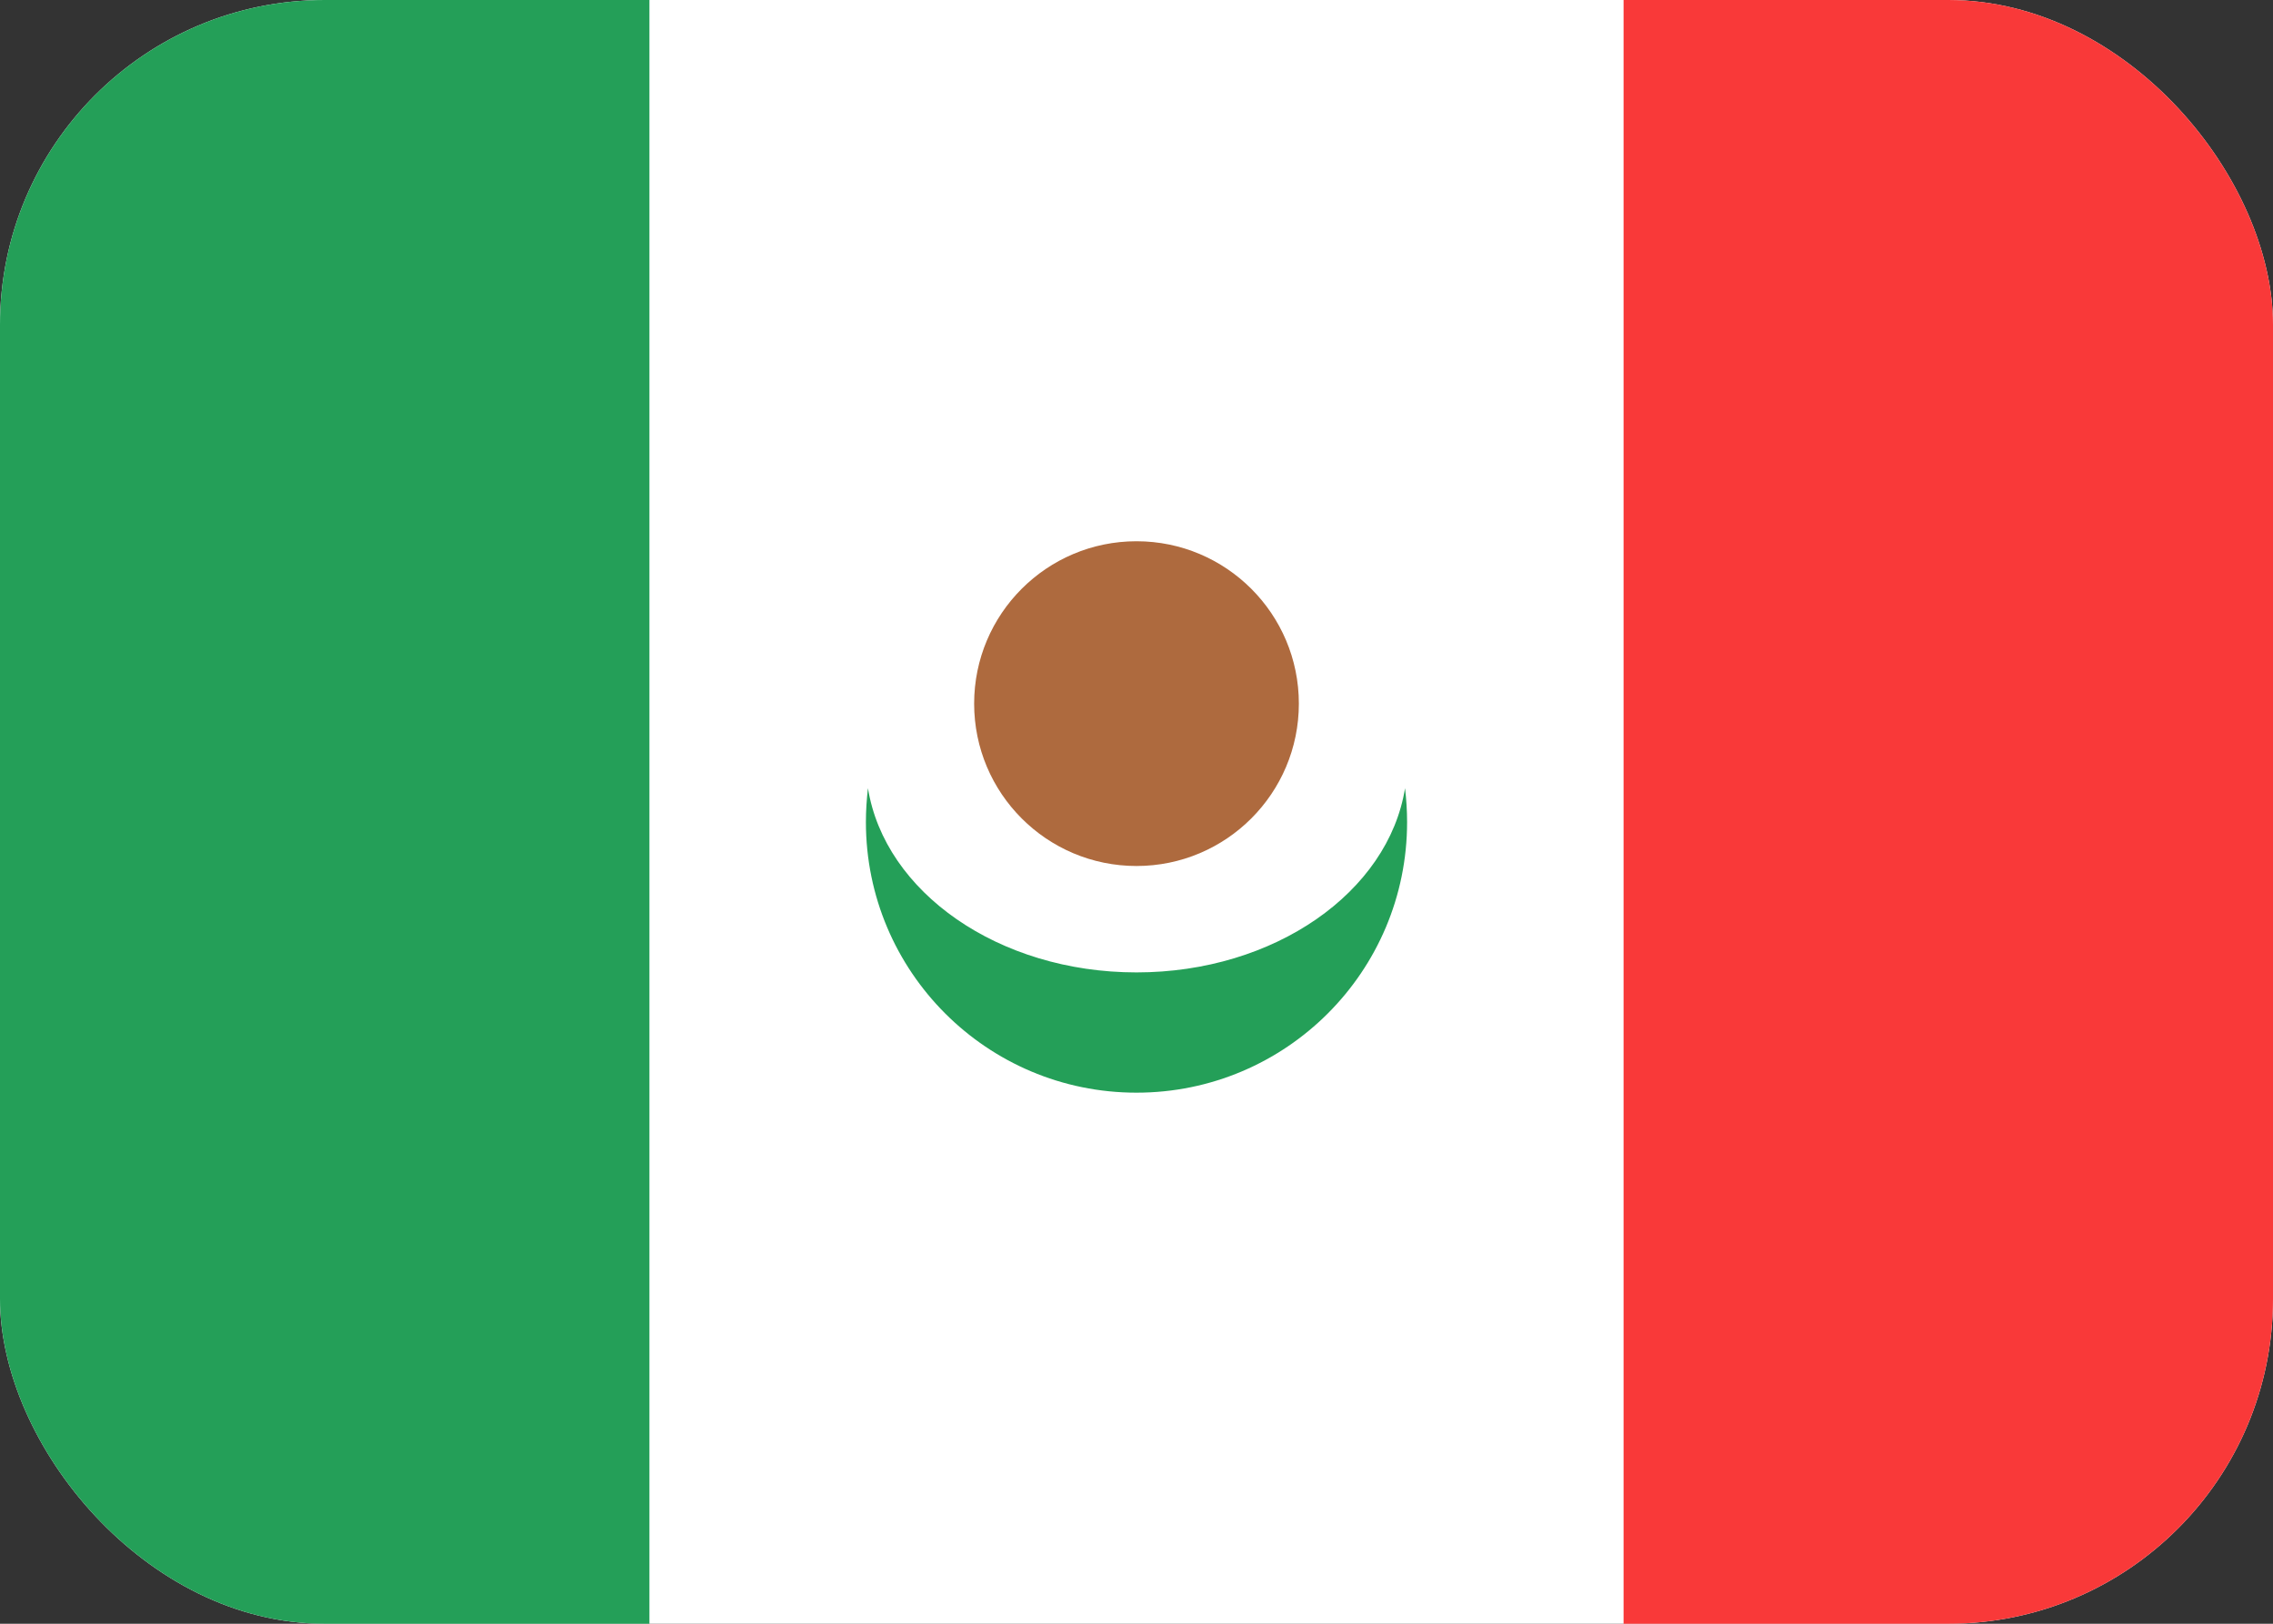
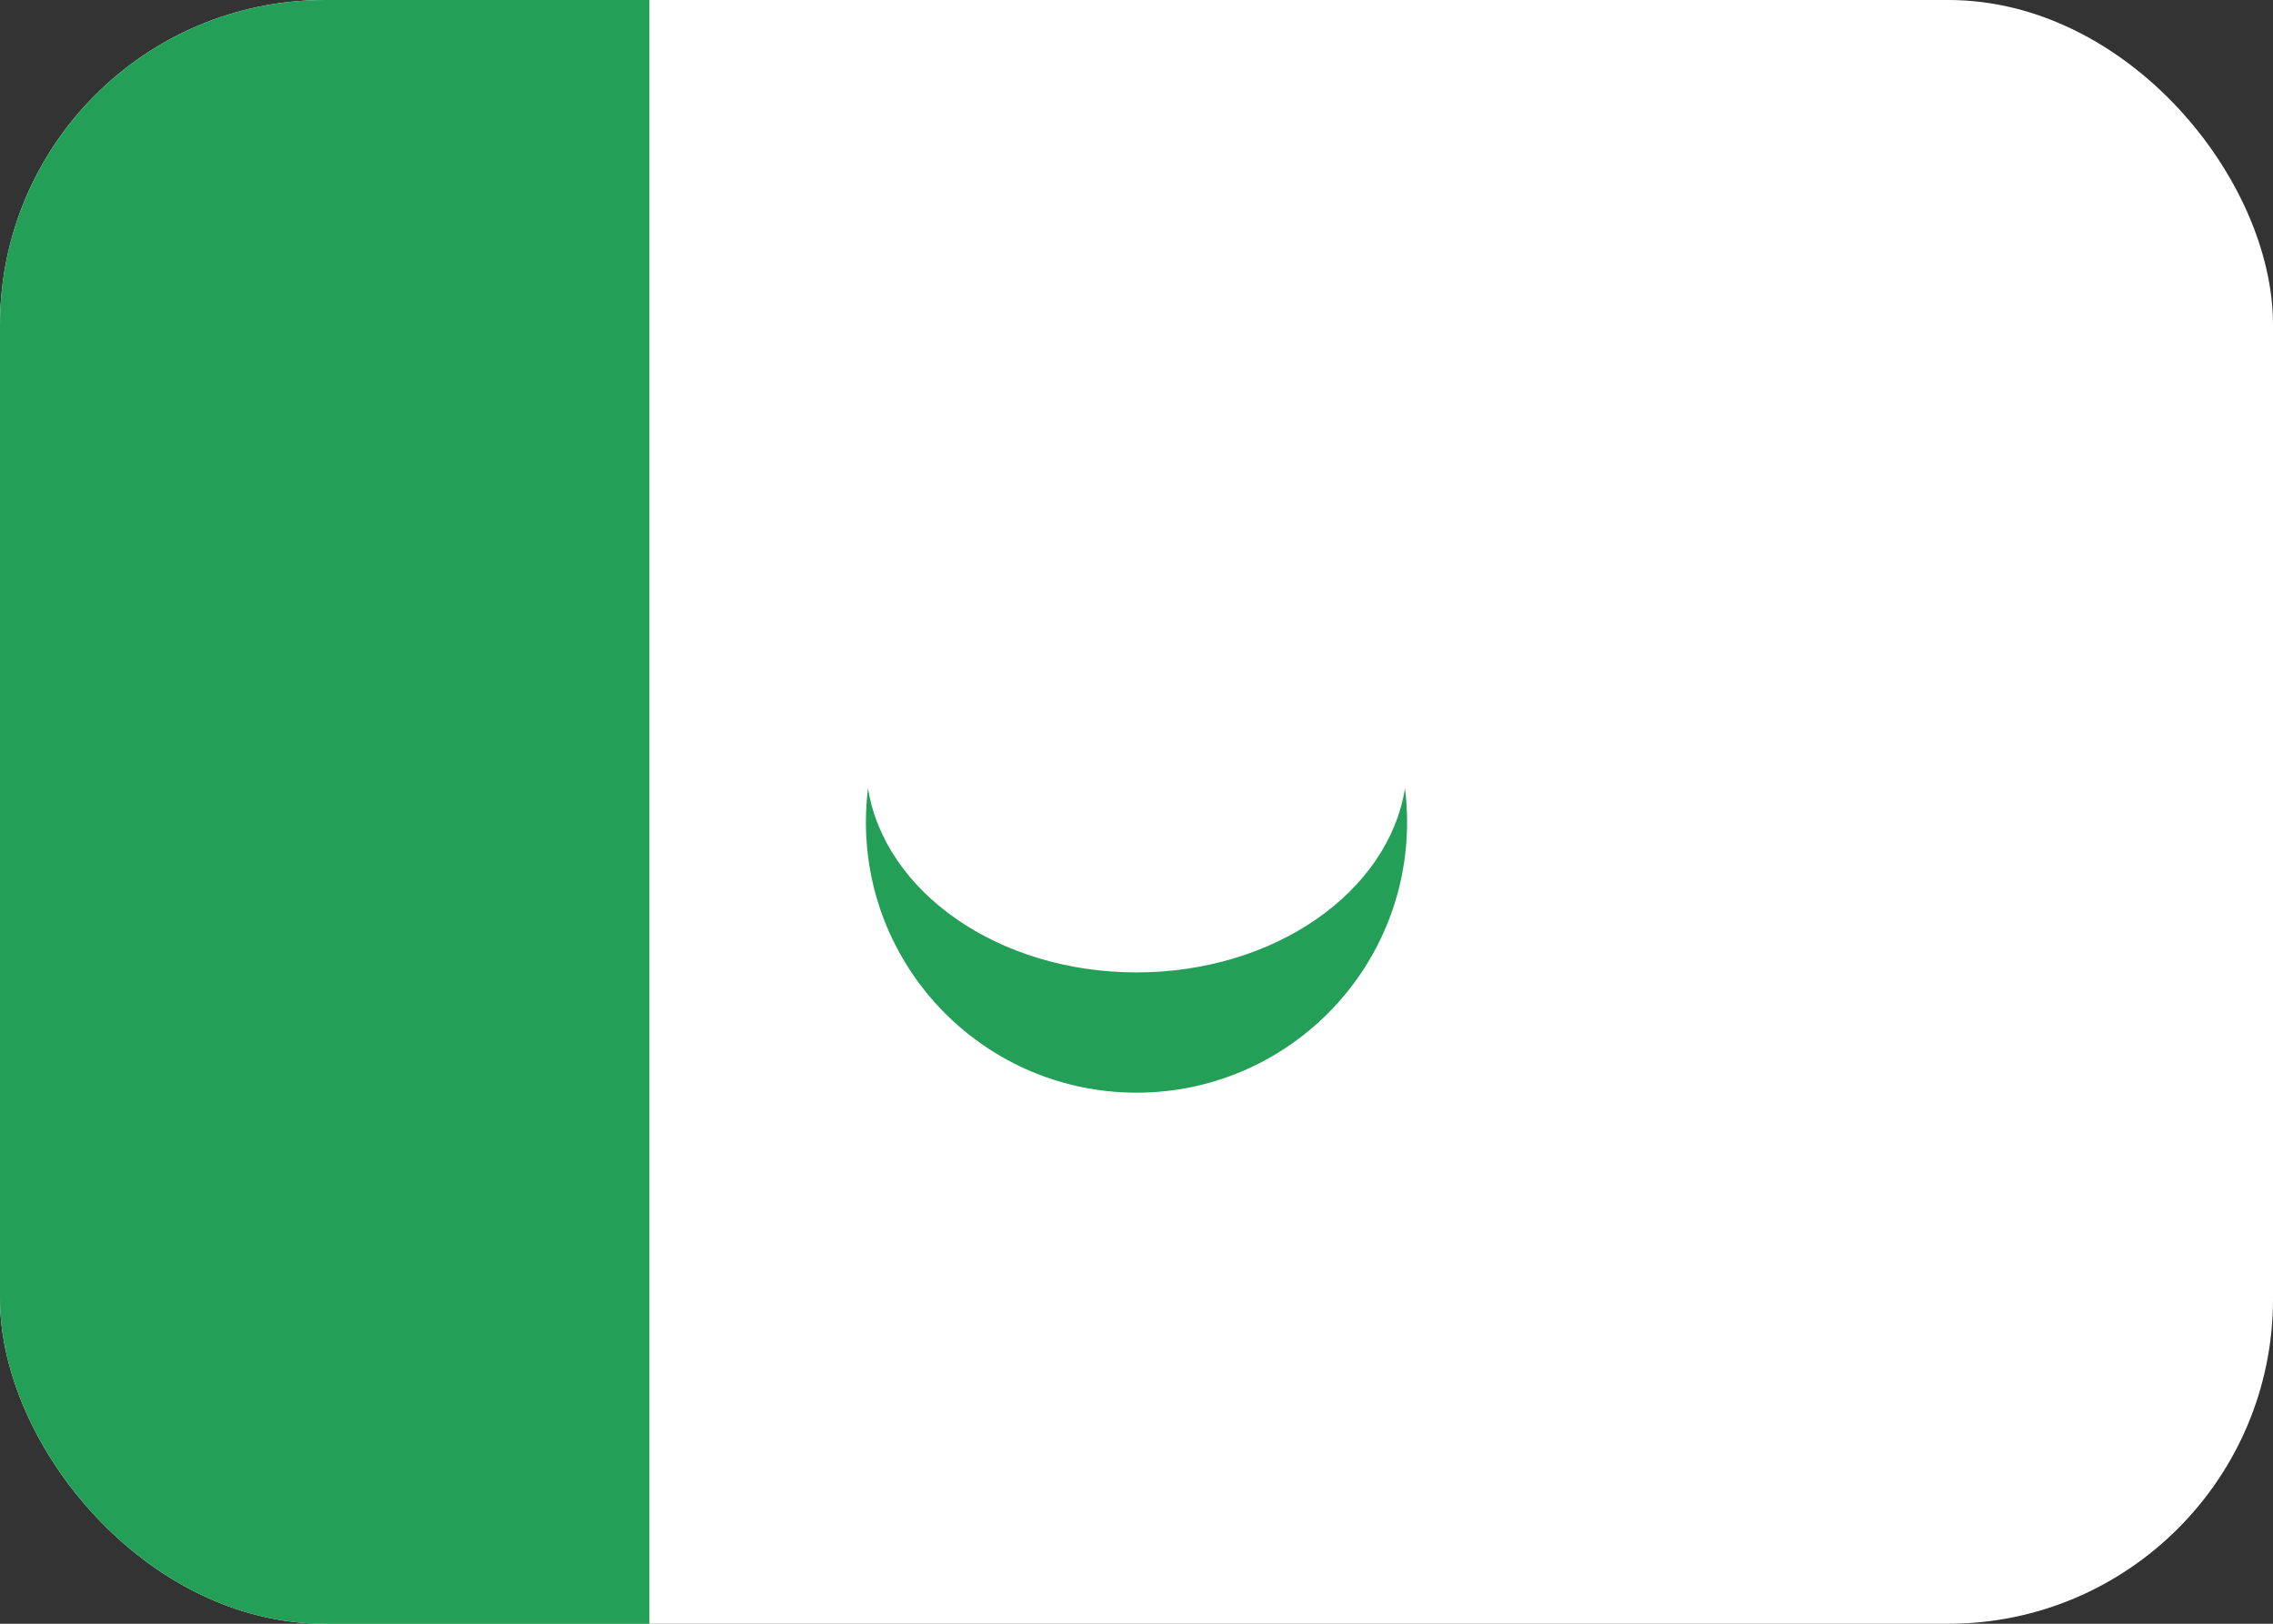
<svg xmlns="http://www.w3.org/2000/svg" width="21" height="15" viewBox="0 0 21 15" fill="none">
  <rect x="0" y="0" width="21" height="15" fill="#333333" stroke="none" />
  <g clip-path="url(#clip0_37_6598)">
    <rect width="21" height="15" rx="3" fill="white" />
    <path fill-rule="evenodd" clip-rule="evenodd" d="M12.981 7.282C12.993 7.384 13 7.488 13 7.594C13 8.975 11.881 10.094 10.5 10.094C9.119 10.094 8 8.975 8 7.594C8 7.488 8.007 7.384 8.019 7.281C8.173 8.241 9.225 8.983 10.5 8.983C11.775 8.983 12.827 8.241 12.981 7.281V7.282Z" fill="#249F58" />
-     <circle cx="10.5" cy="6.5" r="1.5" fill="#AE6A3E" />
-     <rect x="15" width="6" height="15" fill="#F93939" />
    <rect width="6" height="15" fill="#249F58" />
  </g>
  <defs>
    <clipPath id="clip0_37_6598">
      <rect width="21" height="15" rx="3" fill="white" />
    </clipPath>
  </defs>
</svg>